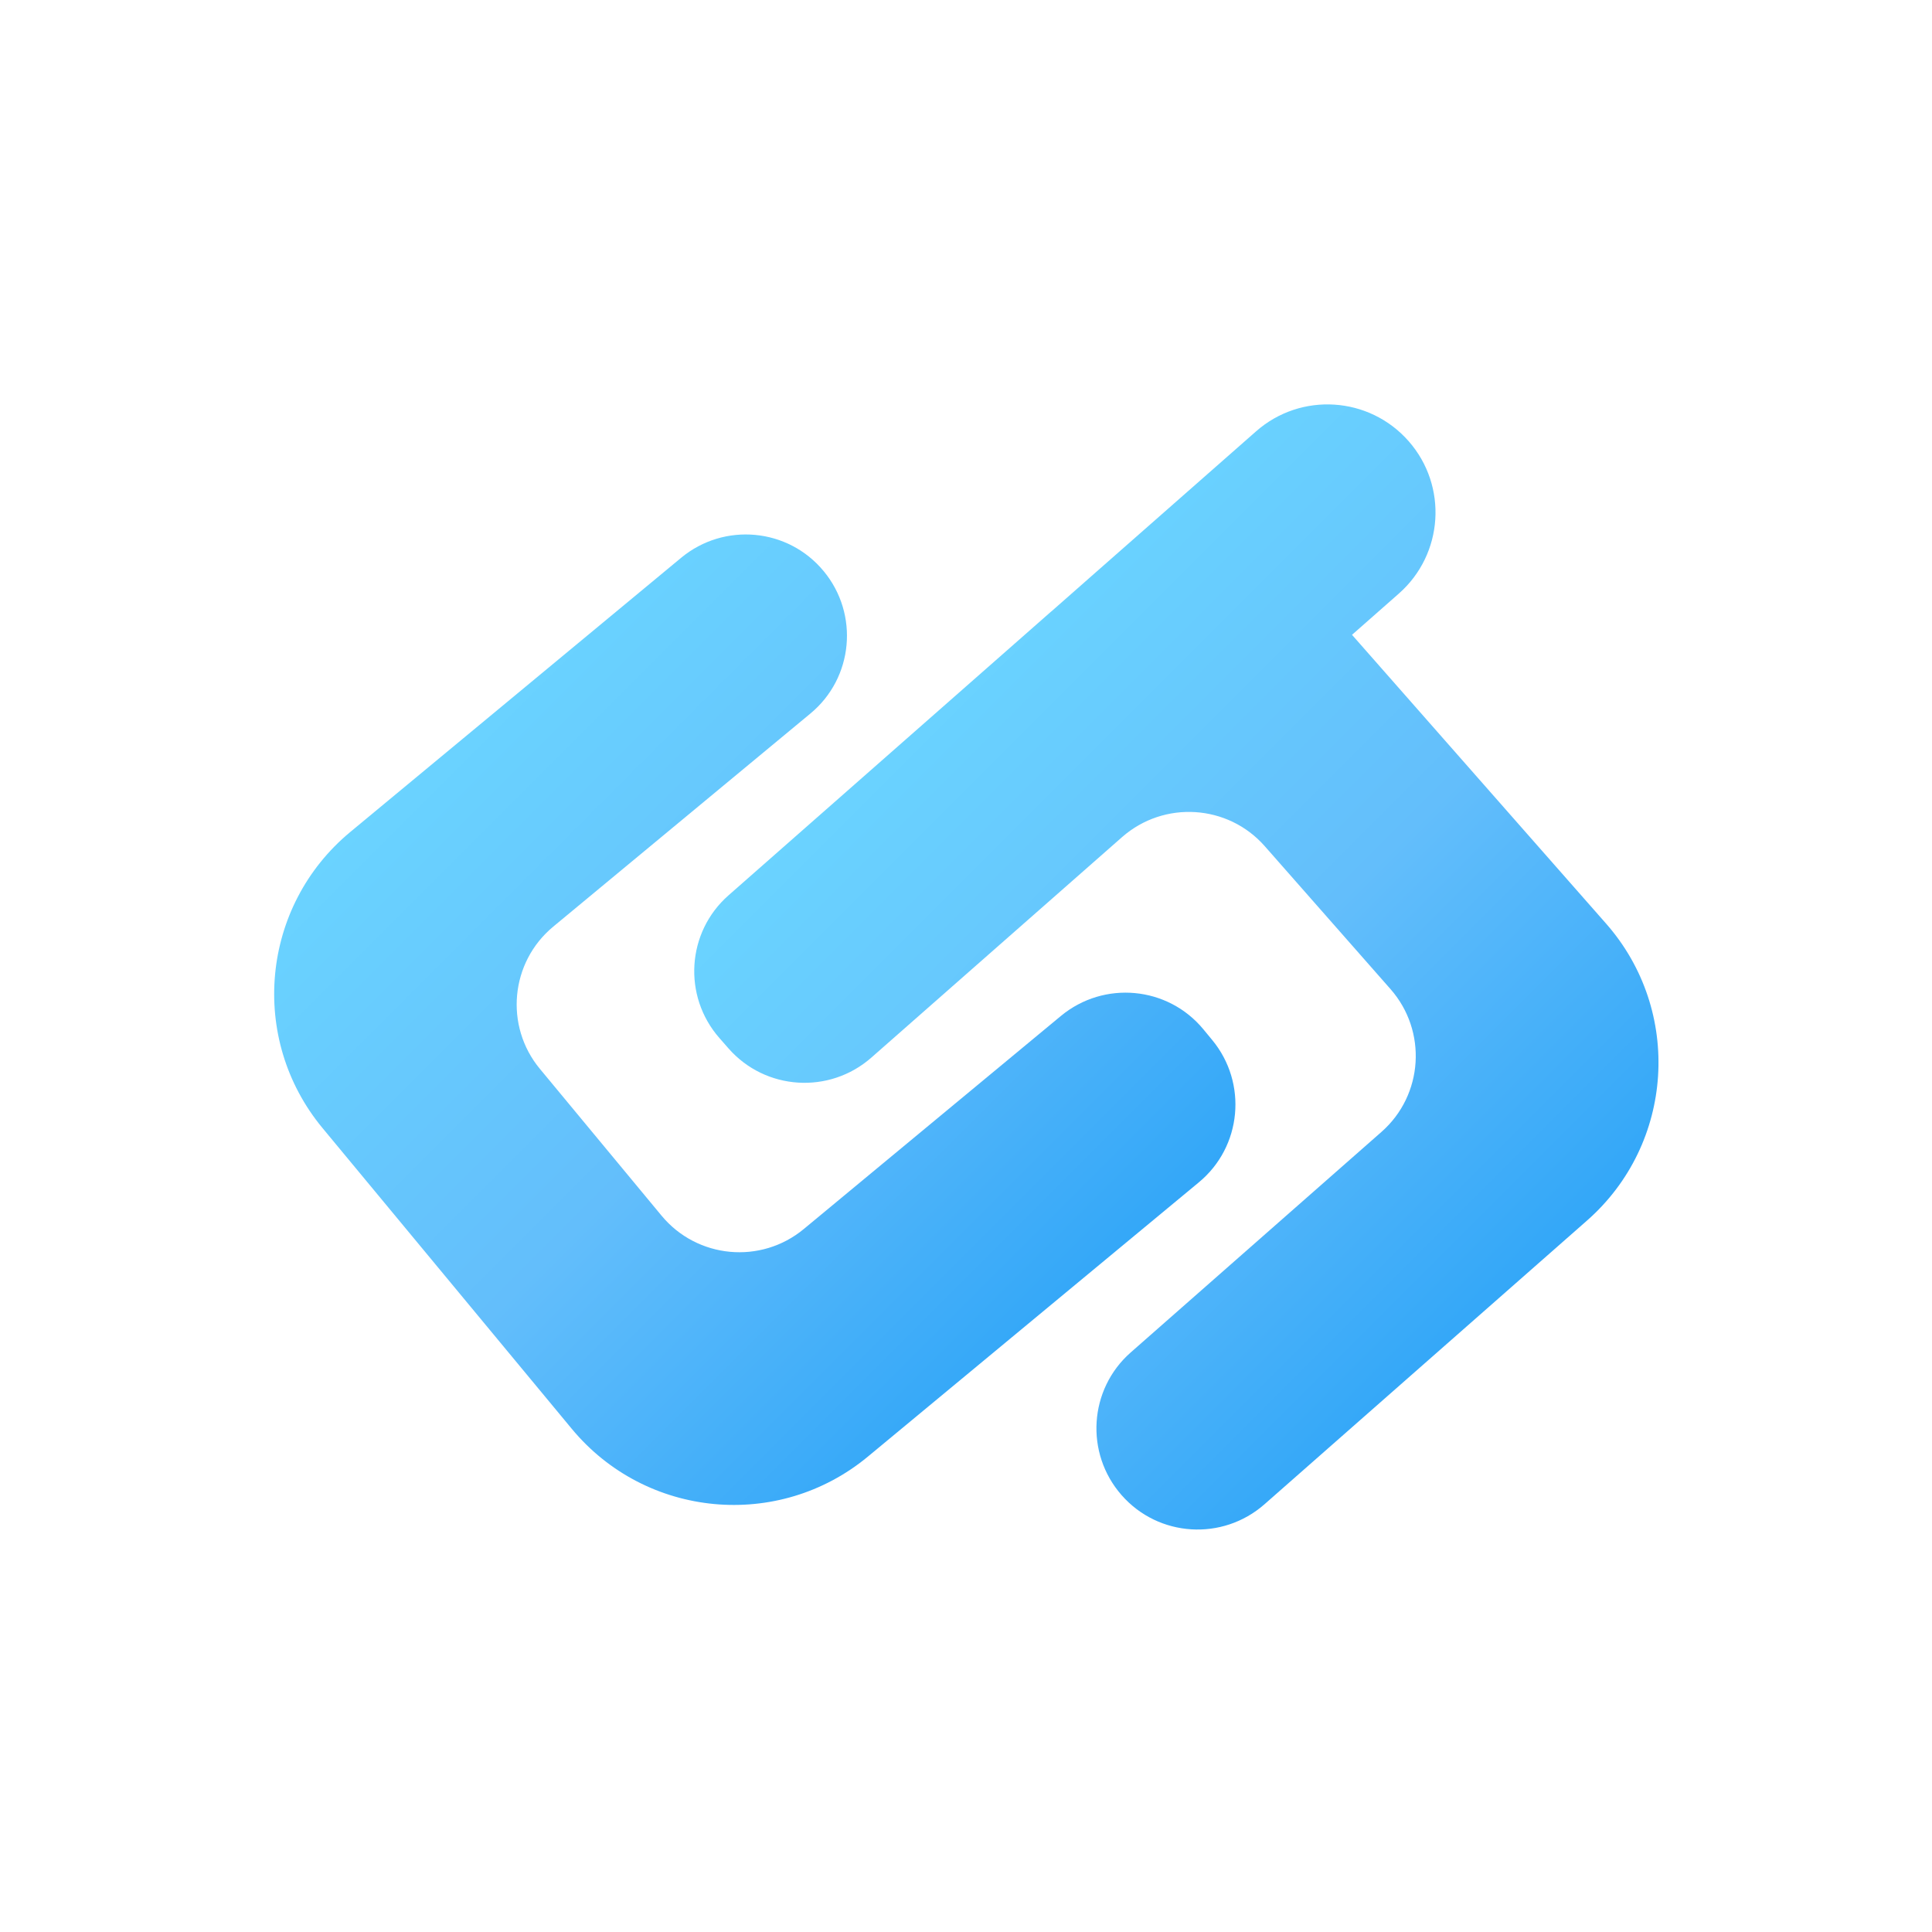
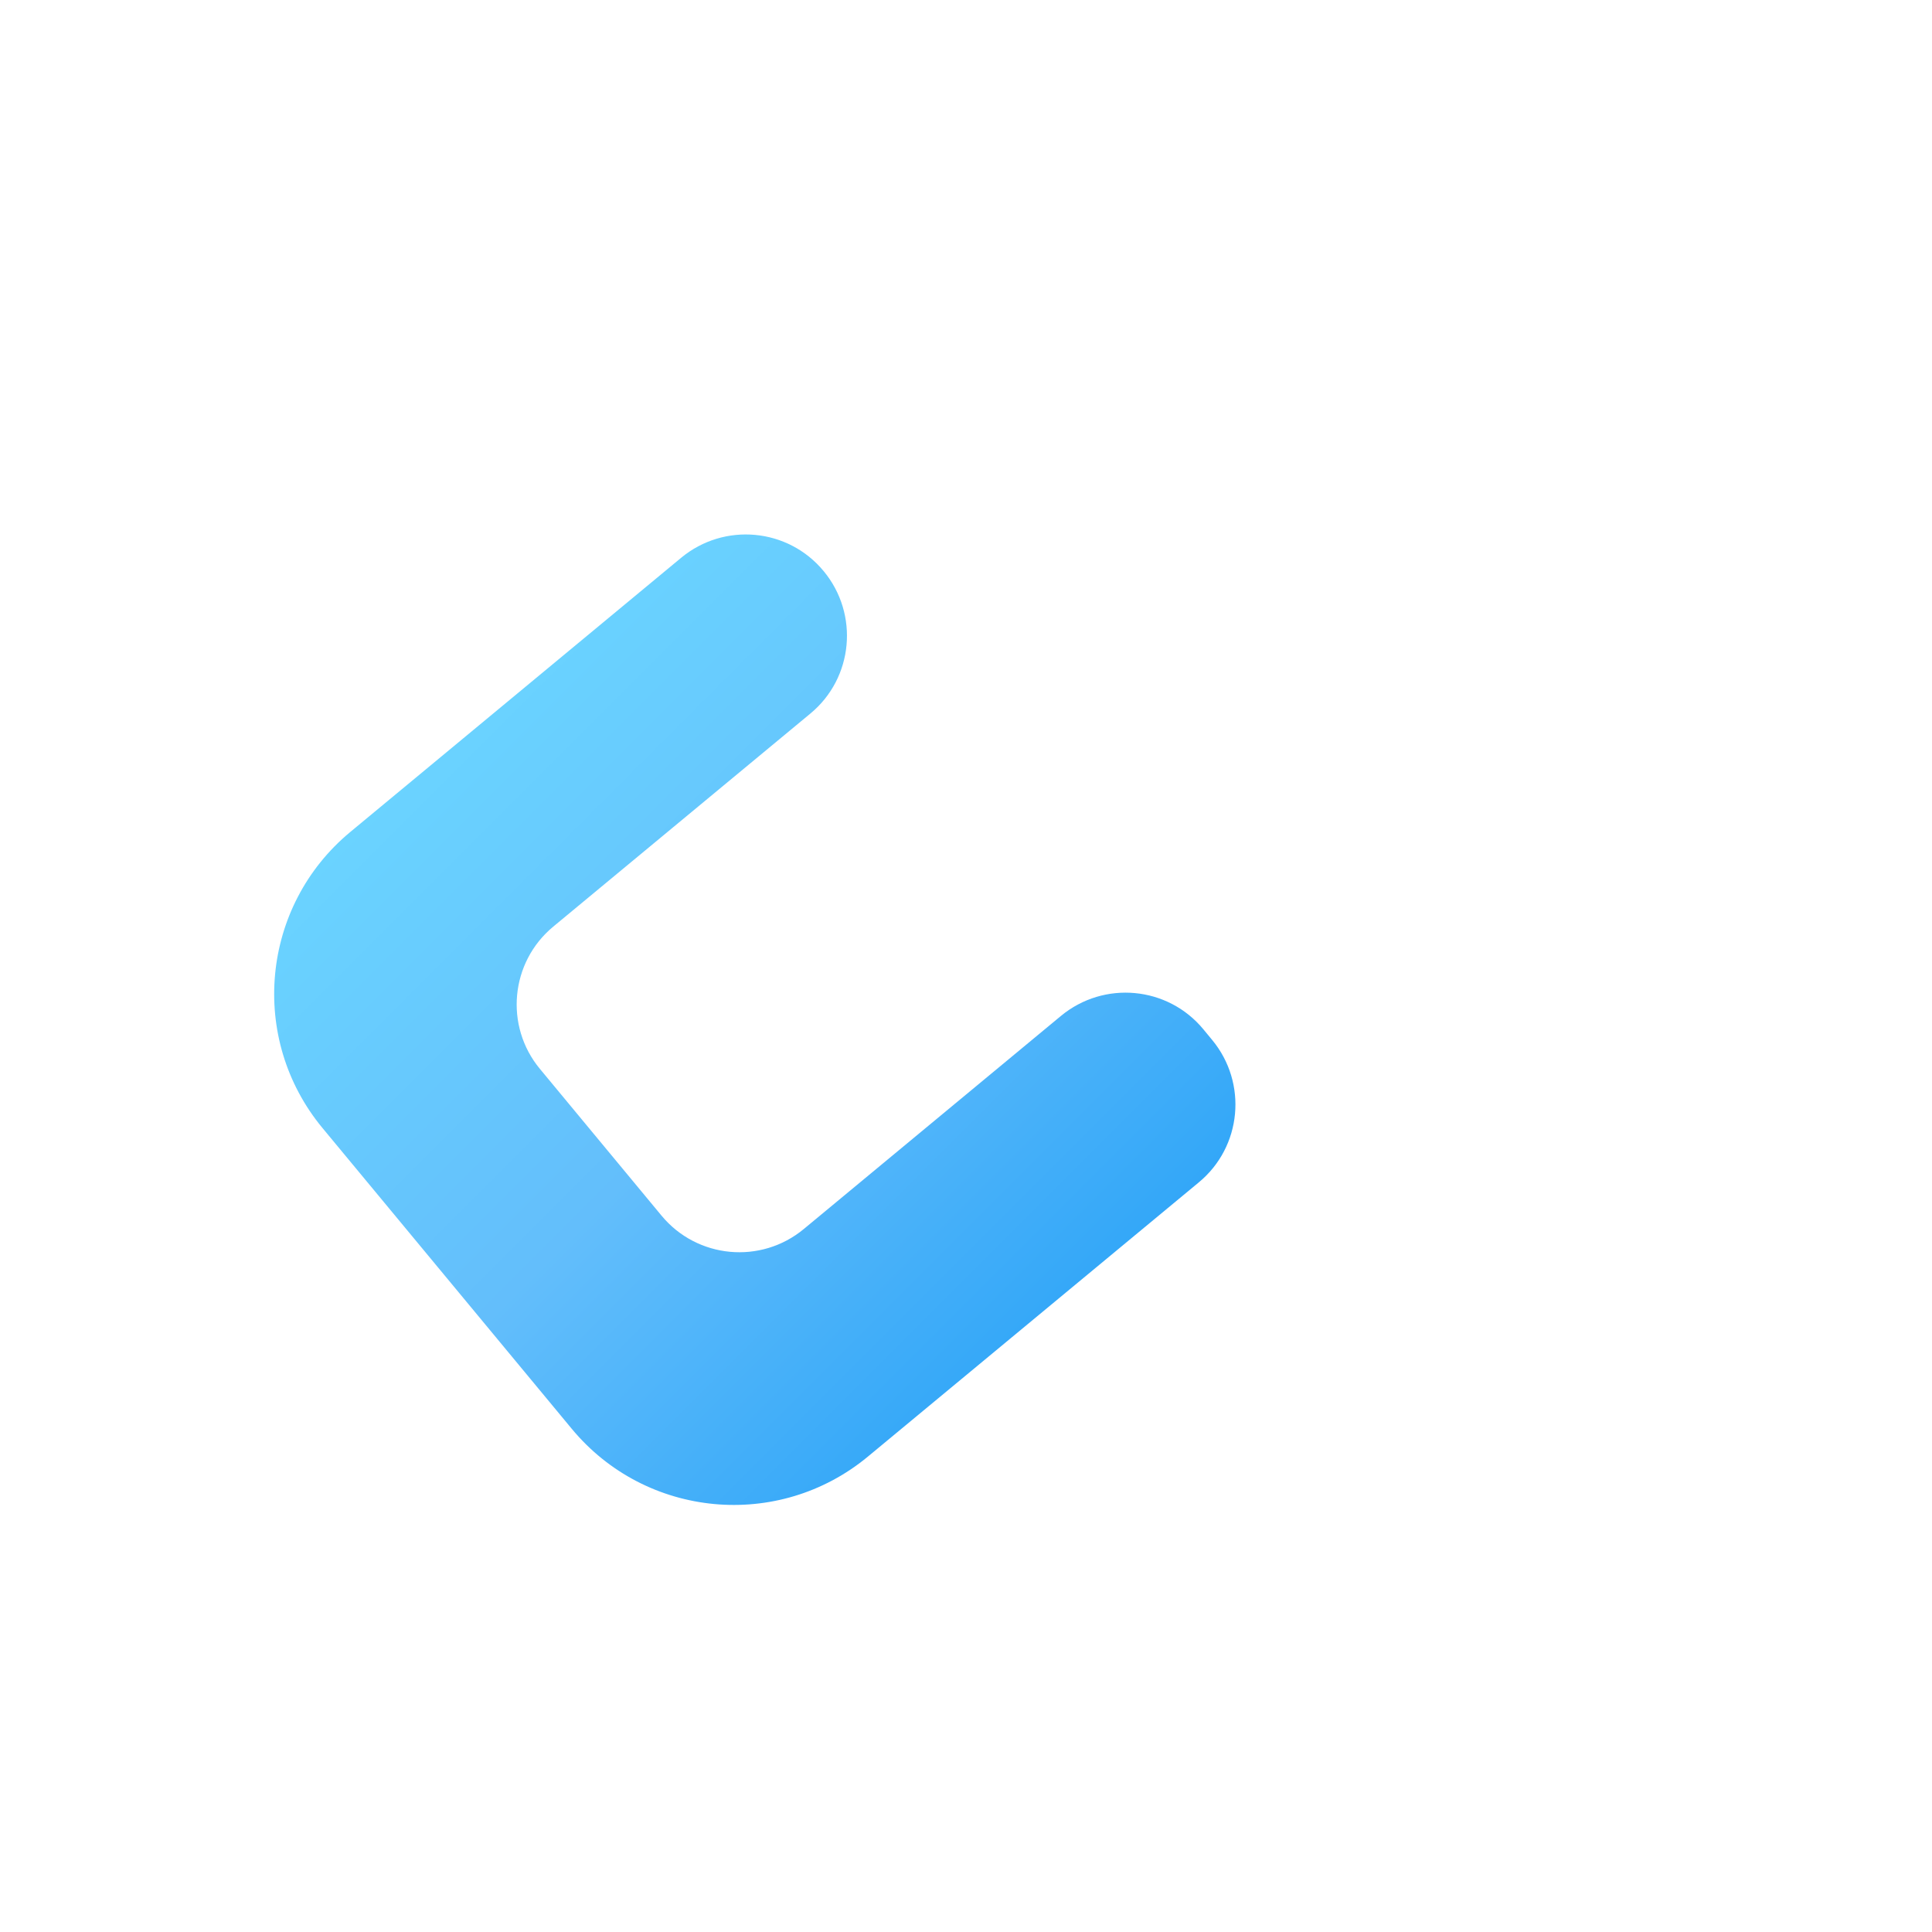
<svg xmlns="http://www.w3.org/2000/svg" xmlns:xlink="http://www.w3.org/1999/xlink" id="Layer_2" viewBox="0 0 197 197">
  <defs>
    <style>.cls-1{fill:url(#linear-gradient);}.cls-1,.cls-2{stroke-width:0px;}.cls-2{fill:url(#linear-gradient-2);}</style>
    <linearGradient id="linear-gradient" x1="44.79" y1="75.65" x2="106.01" y2="136.87" gradientUnits="userSpaceOnUse">
      <stop offset="0" stop-color="#6ad3ff" />
      <stop offset=".52" stop-color="#63befb" />
      <stop offset="1" stop-color="#33a7f8" />
    </linearGradient>
    <linearGradient id="linear-gradient-2" x1="97.91" y1="67.64" x2="158.3" y2="128.03" xlink:href="#linear-gradient" />
  </defs>
  <g id="Layer_1-2">
    <path class="cls-1" d="M83.99,58.24h0c3.63,4.39,3.03,10.89-1.36,14.52l-26.21,21.72c-4.39,3.63-5,10.14-1.36,14.52l12.39,14.95c3.63,4.39,10.14,5,14.52,1.36l26.21-21.72c4.39-3.63,10.89-3.03,14.52,1.36l.9,1.09c3.63,4.39,3.03,10.89-1.36,14.52l-33.74,27.96c-9.12,7.56-22.64,6.29-30.2-2.83l-25.41-30.66c-7.56-9.12-6.29-22.64,2.83-30.2l33.74-27.96c4.39-3.63,10.89-3.03,14.52,1.36Z" />
-     <path class="cls-2" d="M107.19,62.35l-3.75,3.3-29.15,25.64c-4.28,3.76-4.69,10.28-.93,14.56l.93,1.06c3.76,4.28,10.28,4.69,14.56.93l25.56-22.48c4.28-3.76,10.8-3.35,14.56.93l12.82,14.57c3.76,4.28,3.35,10.8-.93,14.56l-25.56,22.48c-4.28,3.76-4.69,10.28-.93,14.56h0c3.76,4.28,10.28,4.69,14.56.93l32.9-28.94c8.89-7.82,9.76-21.37,1.94-30.27l-25.91-29.45,4.77-4.2c4.57-4.02,5.02-10.98,1-15.55h0c-4.02-4.57-10.98-5.02-15.55-1l-16.35,14.38-4.52,3.98Z" />
  </g>
</svg>